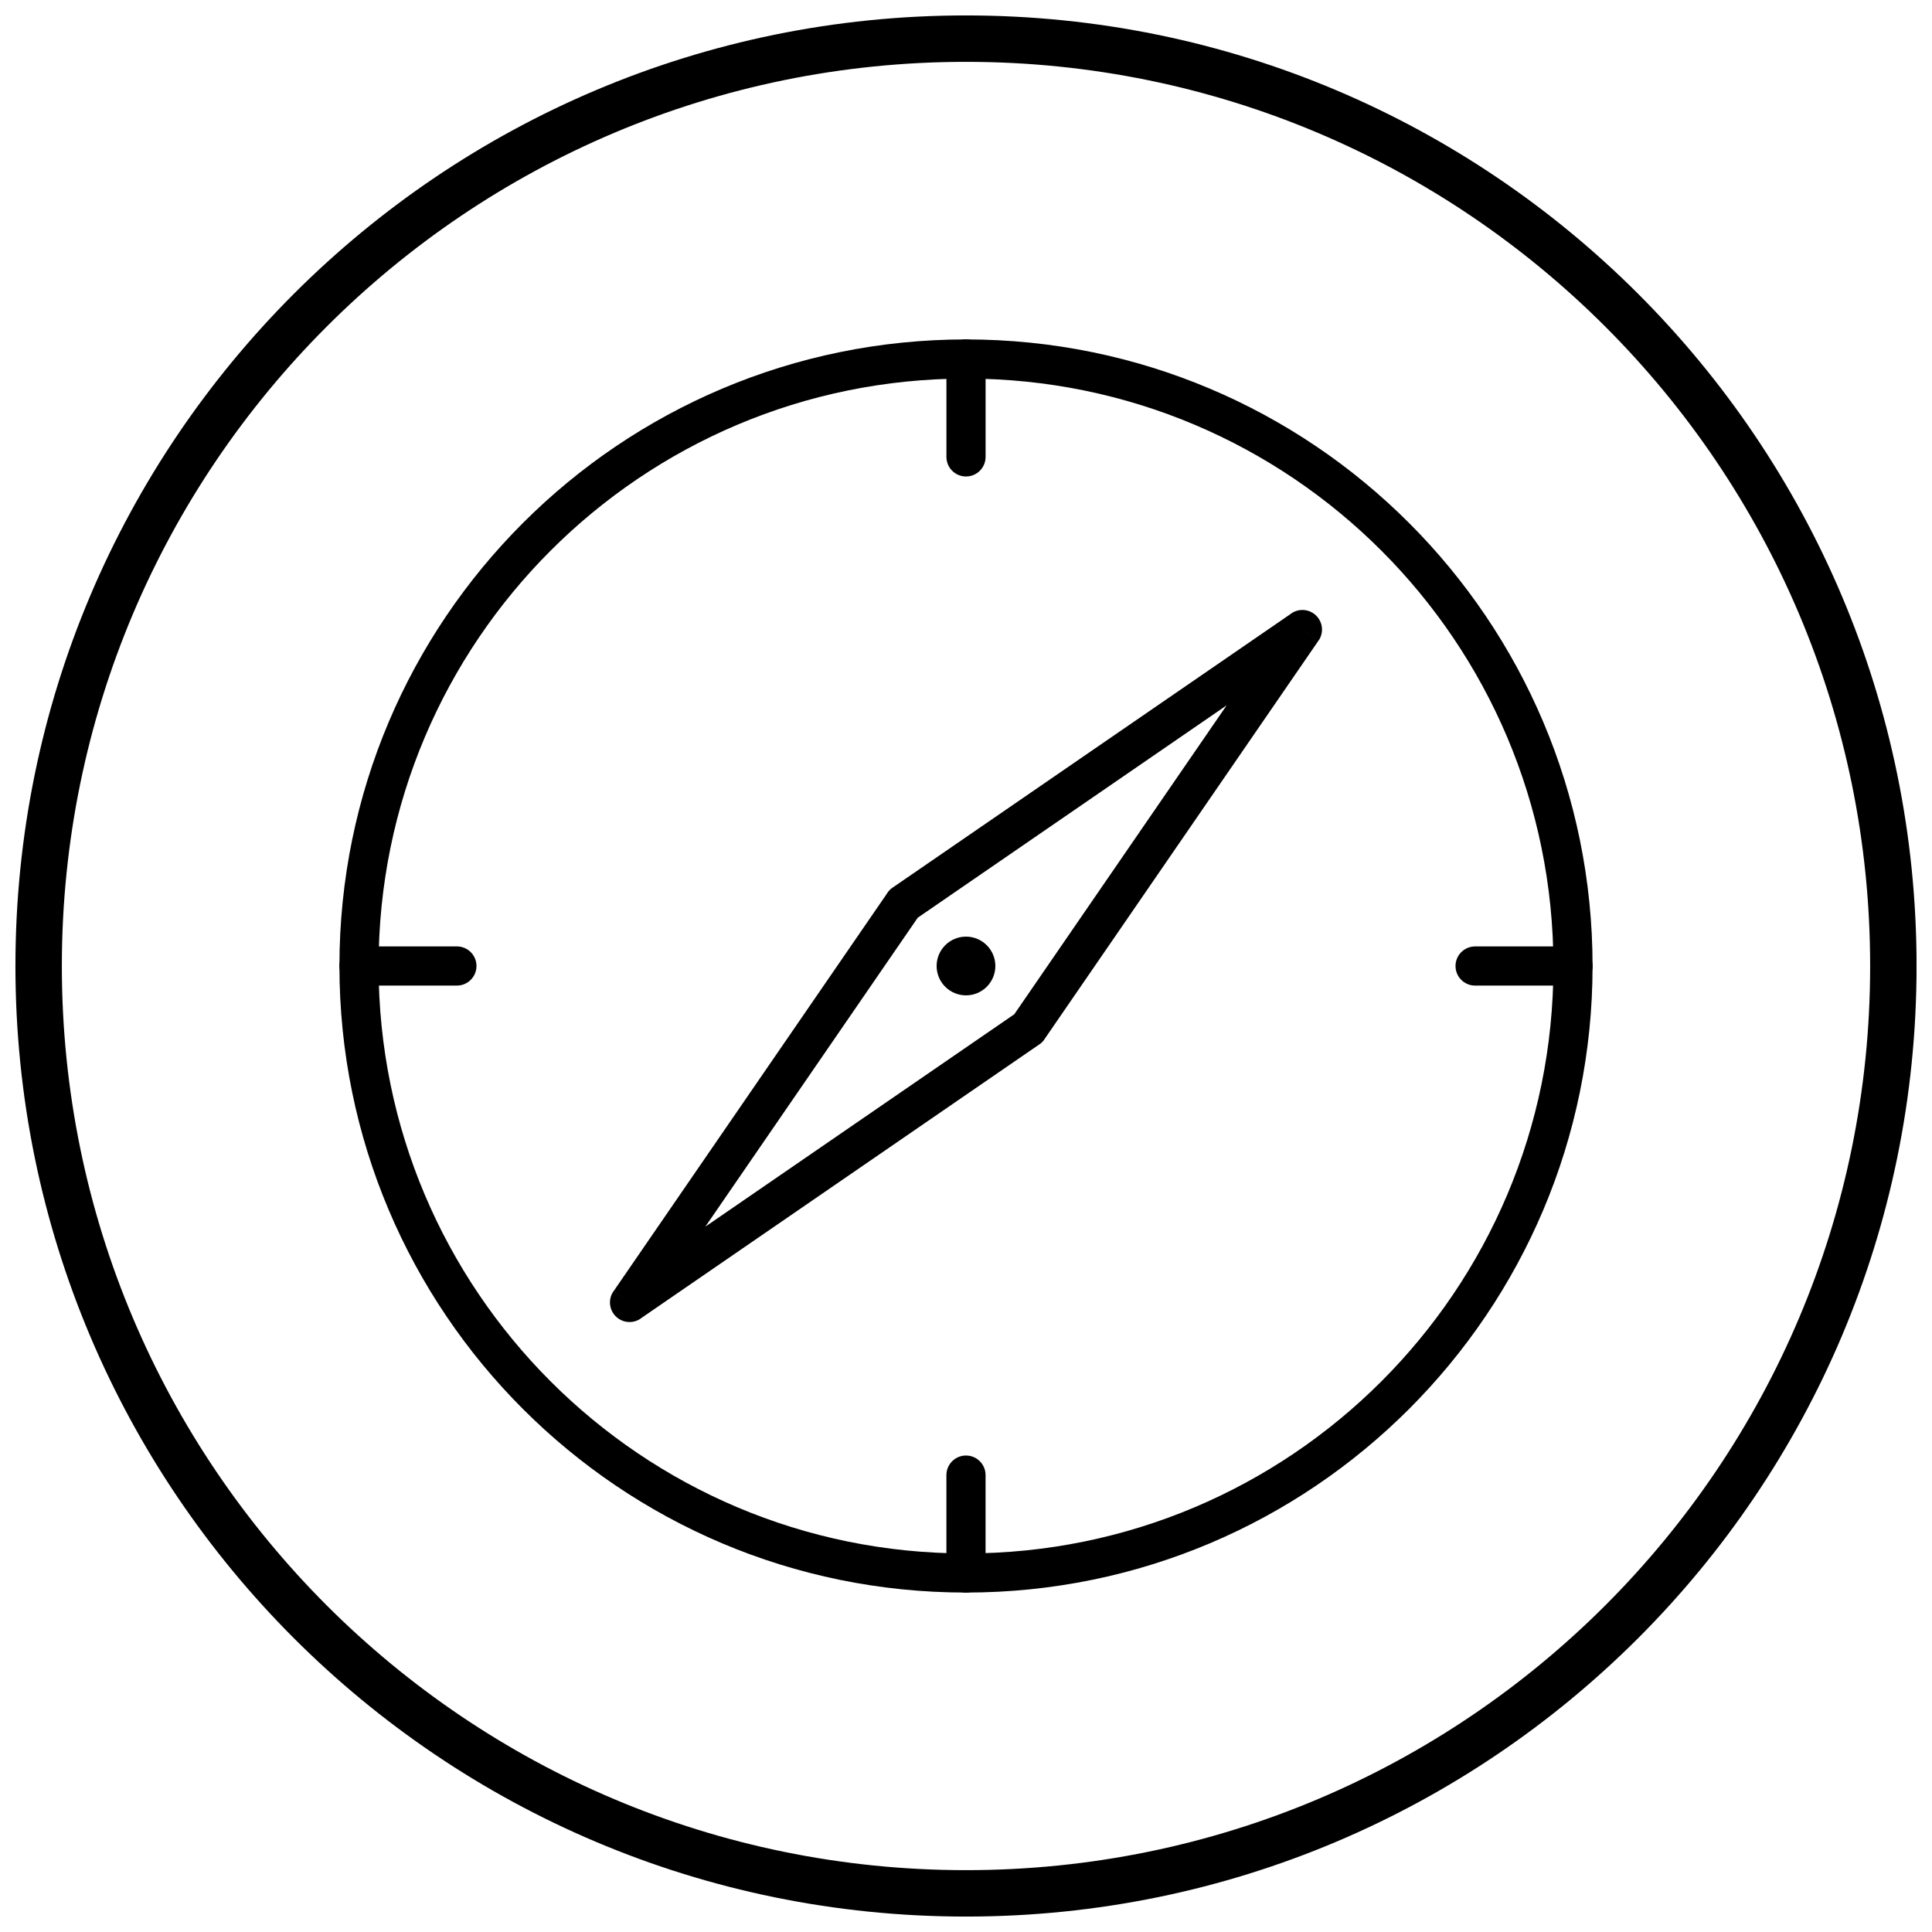
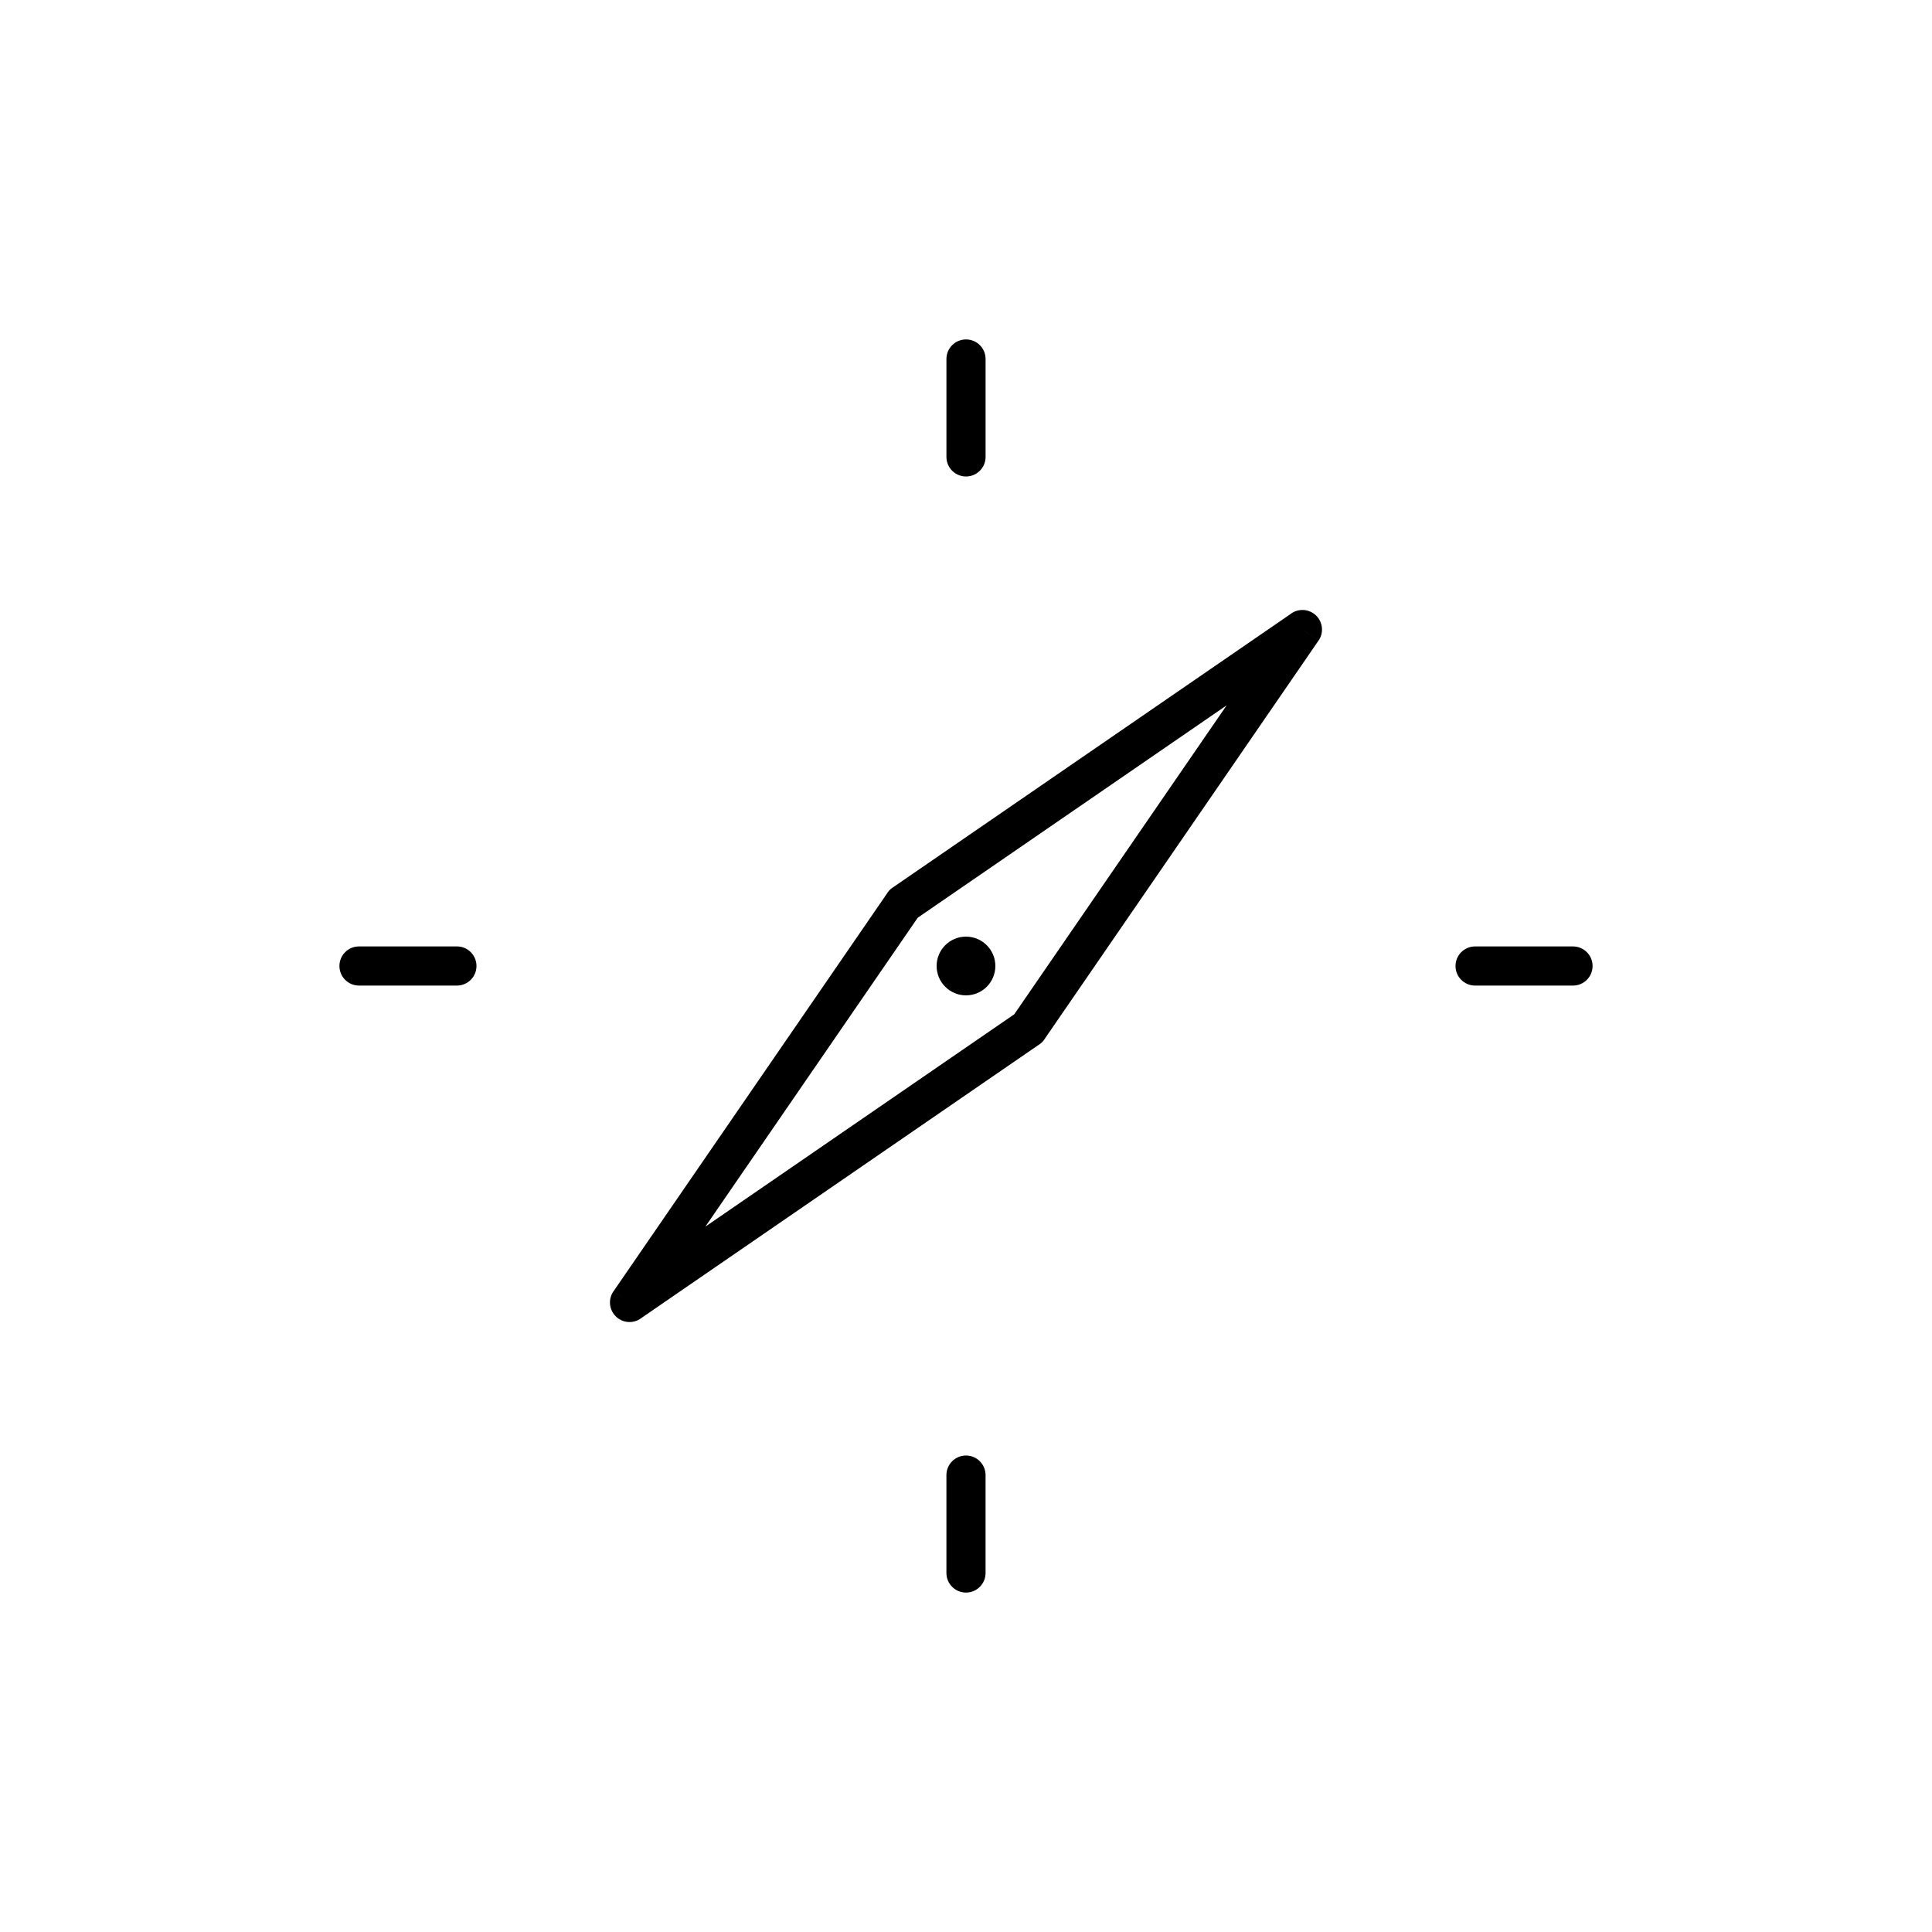
<svg xmlns="http://www.w3.org/2000/svg" width="800px" height="800px" version="1.1" viewBox="144 144 512 512">
  <defs>
    <clipPath id="a">
      <path d="m148.09 148.09h503.81v503.81h-503.81z" />
    </clipPath>
  </defs>
-   <path d="m400 233.95c45.852 0 87.367 18.586 117.41 48.637 30.051 30.051 48.637 71.562 48.637 117.41s-18.586 87.367-48.637 117.41c-30.051 30.051-71.562 48.637-117.41 48.637s-87.367-18.586-117.41-48.637c-30.051-30.051-48.637-71.562-48.637-117.41s18.586-87.367 48.637-117.41c30.051-30.051 71.562-48.637 117.41-48.637zm110.08 55.973c-28.172-28.172-67.09-45.594-110.08-45.594s-81.906 17.426-110.08 45.594c-28.172 28.172-45.594 67.09-45.594 110.08s17.426 81.906 45.594 110.08c28.172 28.172 67.09 45.594 110.08 45.594s81.906-17.426 110.08-45.594c28.172-28.172 45.594-67.09 45.594-110.08s-17.426-81.906-45.594-110.08z" />
  <path d="m314.79 492.72-0.676 0.465c-1.742 1.422-4.273 1.59-6.219 0.254-2.359-1.625-2.961-4.856-1.336-7.215l4.277 2.941-4.258-2.938 0.695-1.016 71.707-104.3c0.375-0.656 0.898-1.238 1.562-1.695l0.008 0.012 104.65-71.949 0.676-0.465c1.742-1.422 4.273-1.59 6.219-0.254 2.359 1.625 2.961 4.856 1.336 7.215l-4.277-2.941 4.258 2.938-0.695 1.016-71.707 104.3c-0.375 0.656-0.898 1.238-1.562 1.695l-0.008-0.012zm16.137-23.648 81.867-56.281 56.281-81.867-81.867 56.281z" />
  <path d="m405.19 239.14c0-2.867-2.324-5.188-5.188-5.188-2.867 0-5.188 2.324-5.188 5.188v25.945c0 2.867 2.324 5.188 5.188 5.188 2.867 0 5.188-2.324 5.188-5.188z" />
  <path d="m560.86 405.19c2.867 0 5.188-2.324 5.188-5.188 0-2.867-2.324-5.188-5.188-5.188h-25.945c-2.867 0-5.188 2.324-5.188 5.188 0 2.867 2.324 5.188 5.188 5.188z" />
  <path d="m394.81 560.86c0 2.867 2.324 5.188 5.188 5.188 2.867 0 5.188-2.324 5.188-5.188v-25.945c0-2.867-2.324-5.188-5.188-5.188-2.867 0-5.188 2.324-5.188 5.188z" />
  <path d="m239.14 394.81c-2.867 0-5.188 2.324-5.188 5.188 0 2.867 2.324 5.188 5.188 5.188h25.945c2.867 0 5.188-2.324 5.188-5.188 0-2.867-2.324-5.188-5.188-5.188z" />
  <path d="m407.78 400c0 4.297-3.484 7.781-7.781 7.781-4.301 0-7.785-3.484-7.785-7.781 0-4.301 3.484-7.785 7.785-7.785 4.297 0 7.781 3.484 7.781 7.785" fill-rule="evenodd" />
  <g clip-path="url(#a)">
-     <path d="m400 148.09c139.12 0 251.91 112.78 251.91 251.91s-112.78 251.91-251.91 251.91-251.91-112.78-251.91-251.91 112.78-251.91 251.91-251.91zm0 12.301c132.33 0 239.61 107.27 239.61 239.61s-107.27 239.61-239.61 239.61-239.61-107.27-239.61-239.61 107.27-239.61 239.61-239.61z" fill-rule="evenodd" />
-   </g>
+     </g>
</svg>